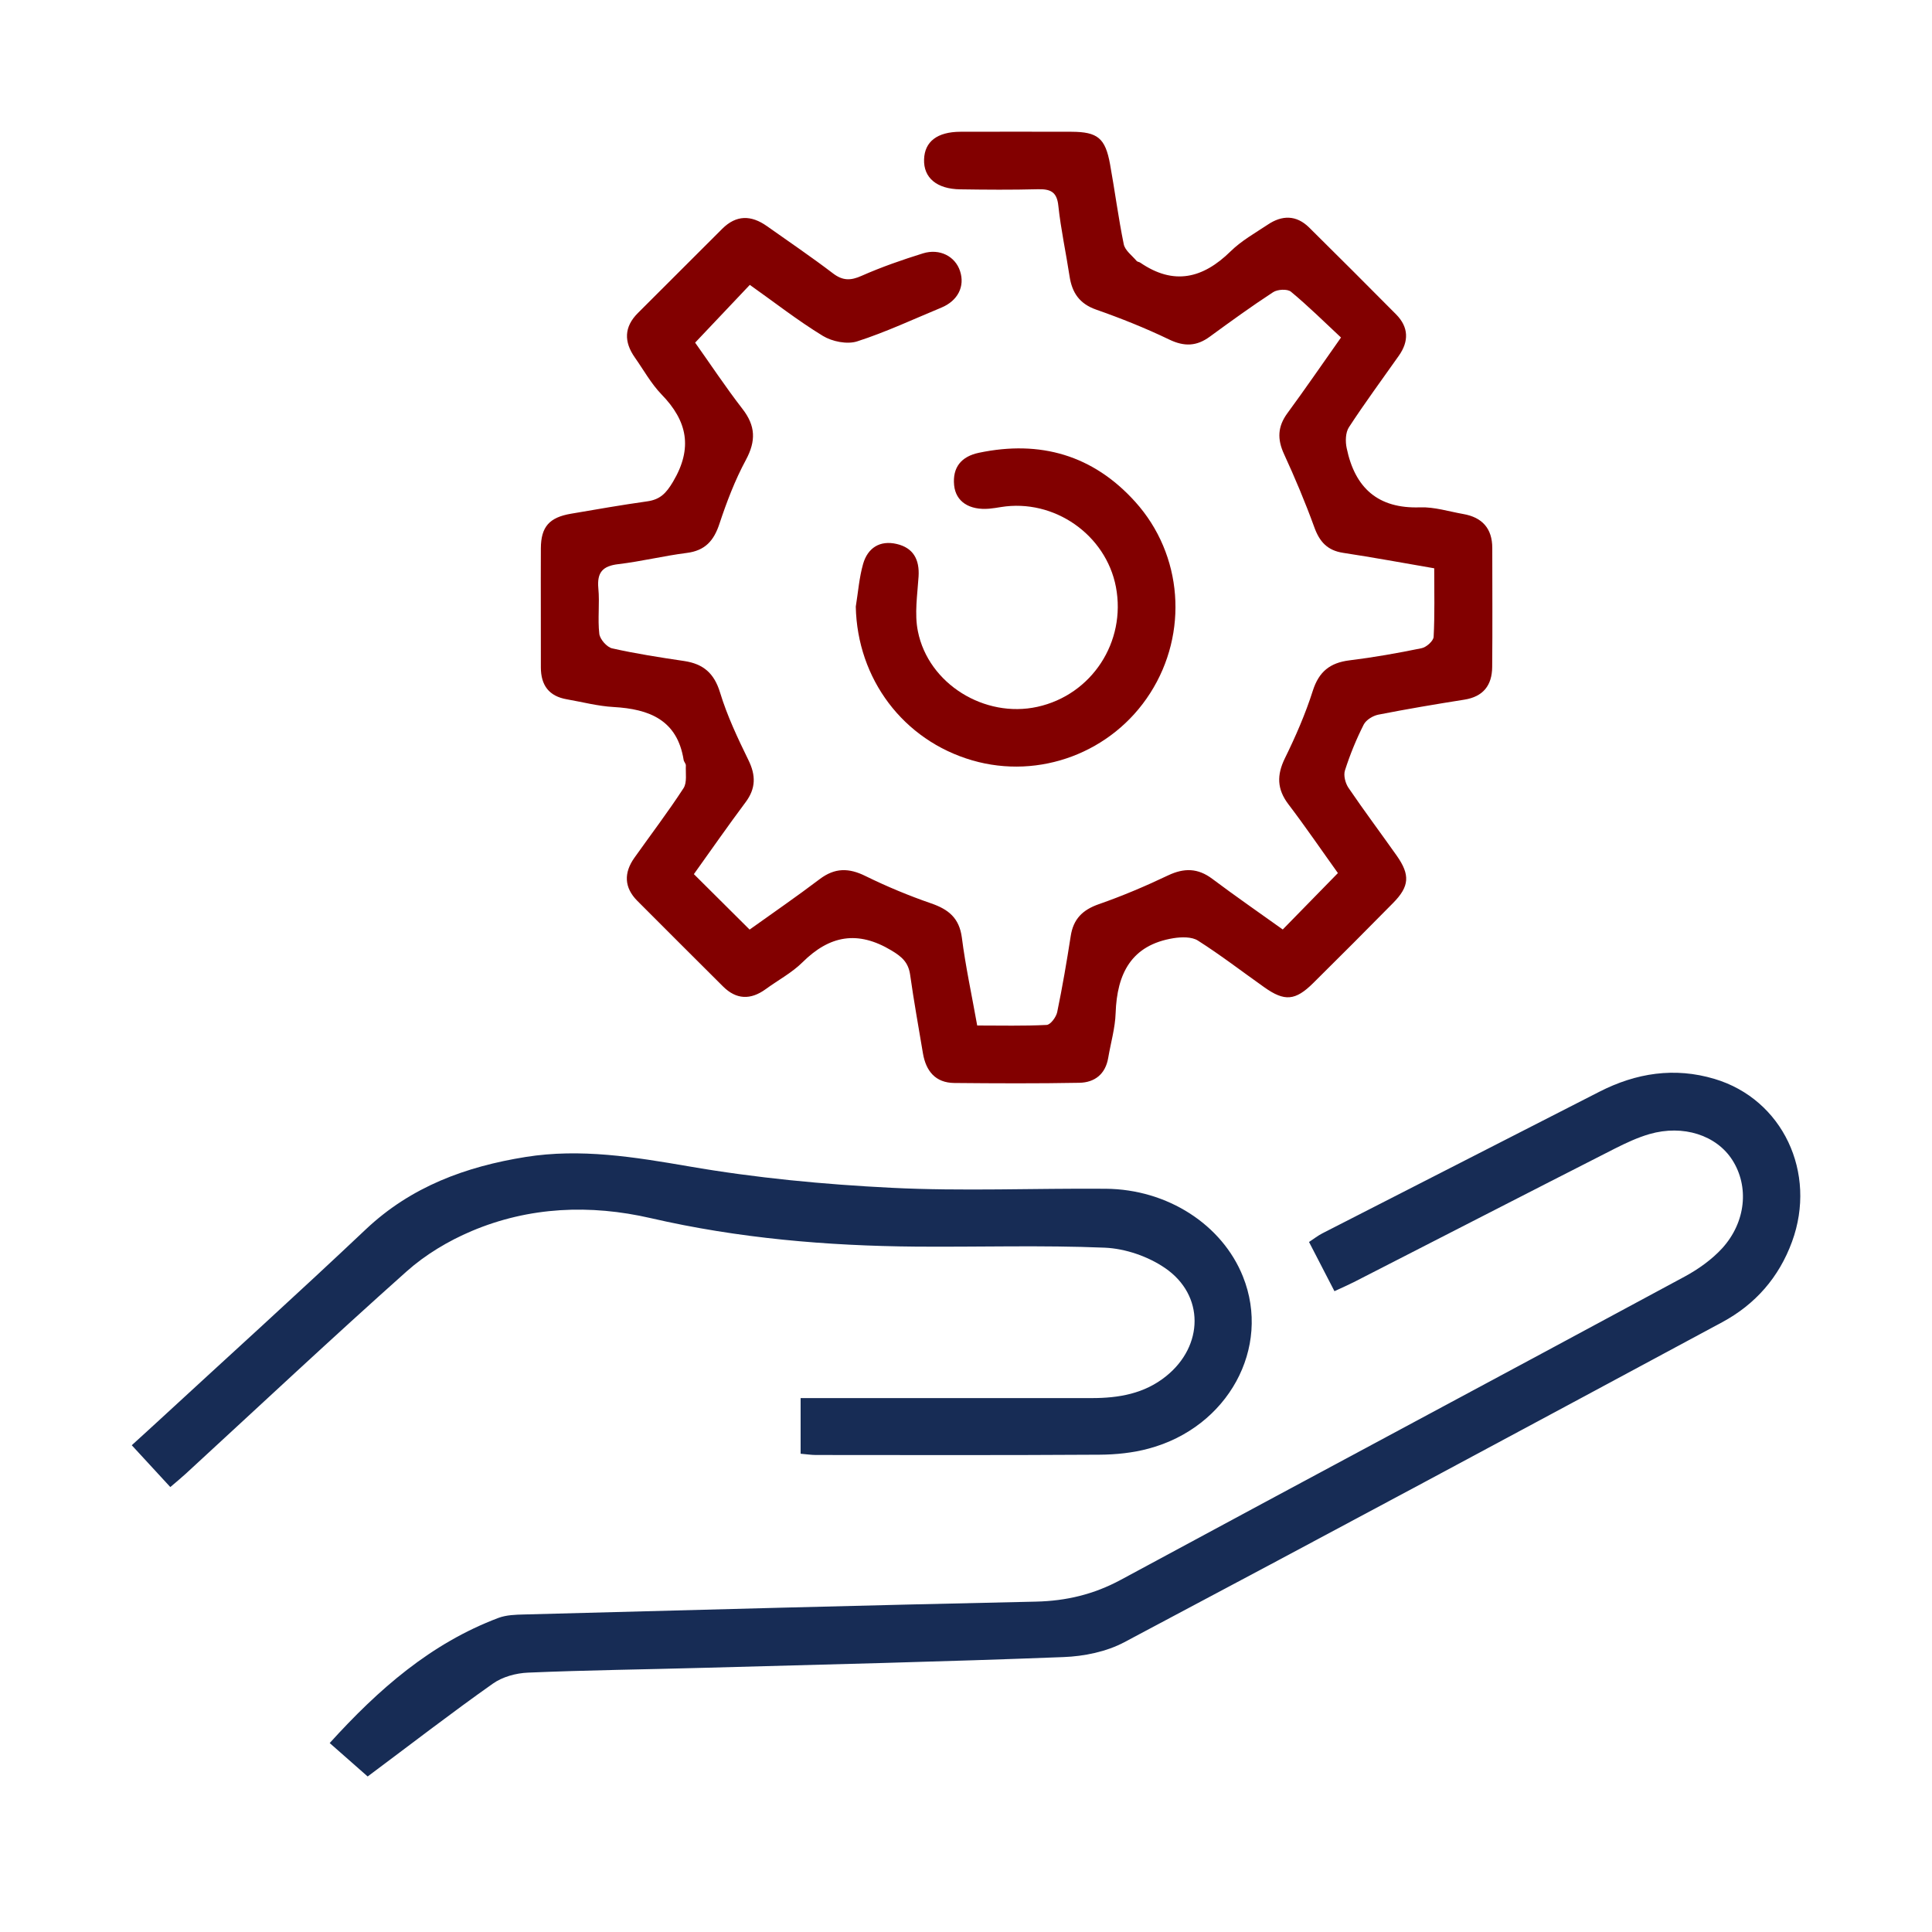
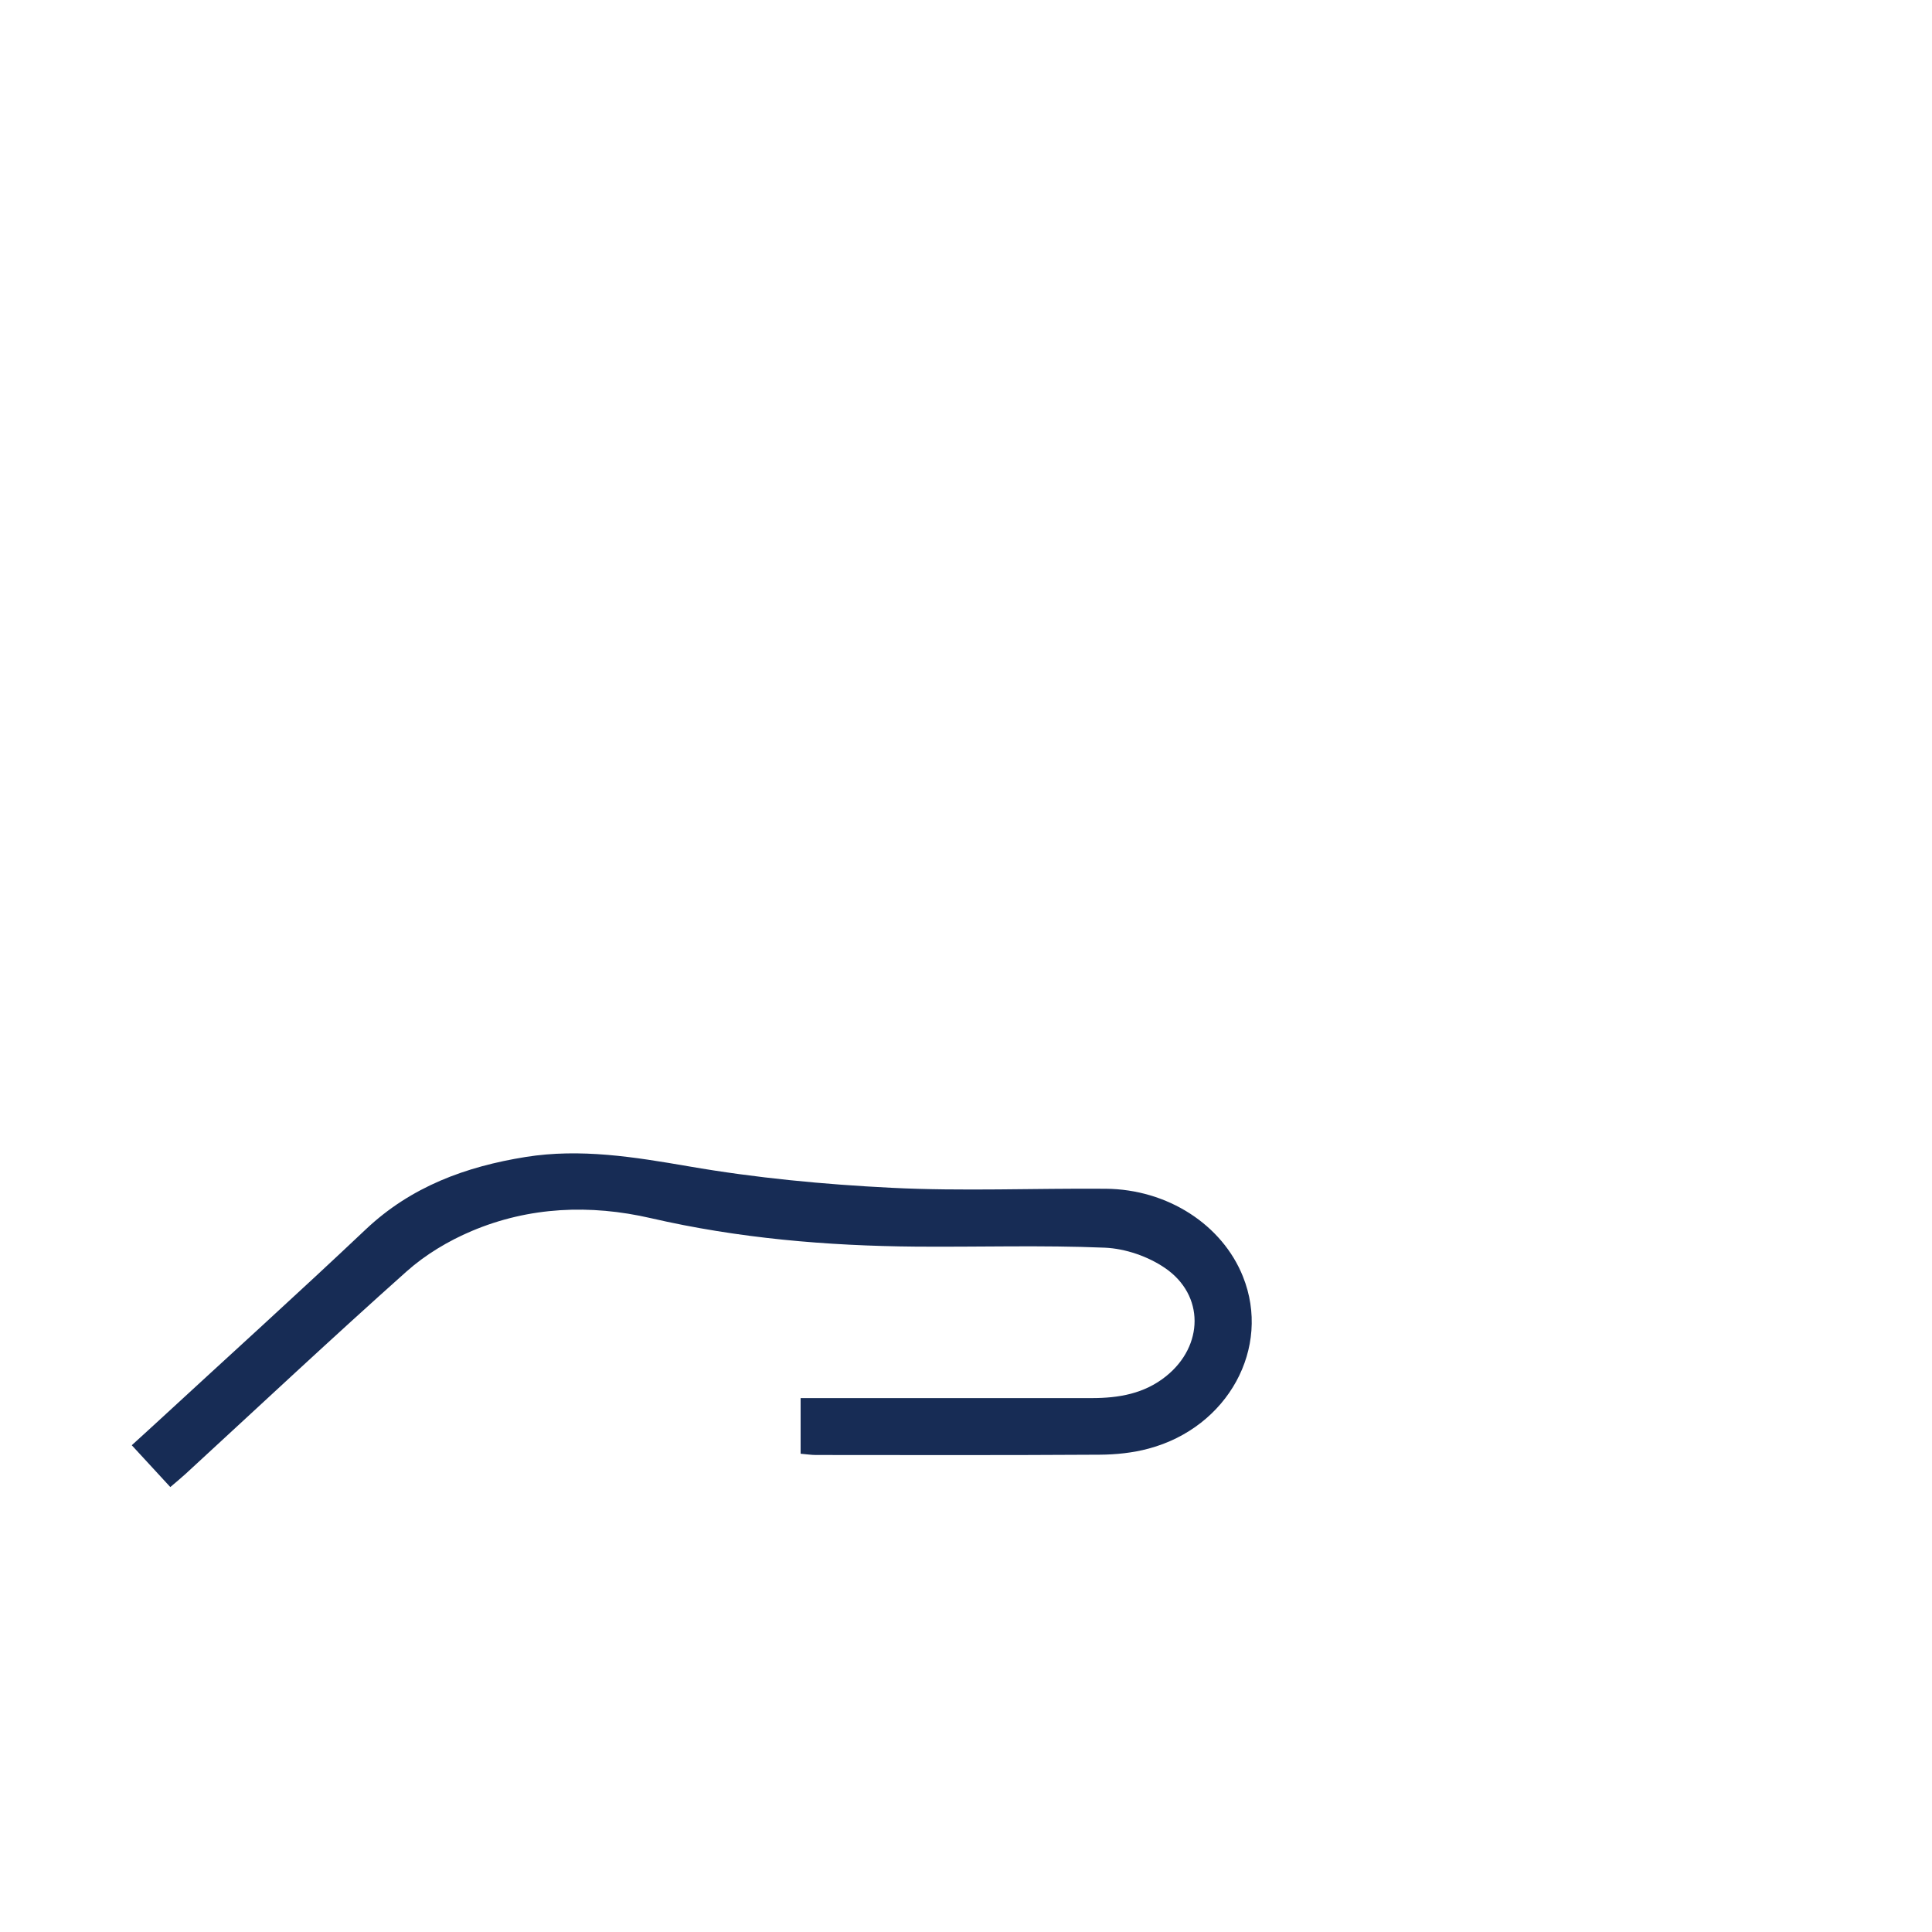
<svg xmlns="http://www.w3.org/2000/svg" id="Layer_1" data-name="Layer 1" viewBox="0 0 200 200">
  <defs>
    <style>
      .cls-1 {
        fill: #820000;
      }

      .cls-1, .cls-2 {
        stroke-width: 0px;
      }

      .cls-2 {
        fill: #172c55;
      }
    </style>
  </defs>
-   <path class="cls-1" d="M71.82,90.48c1.98,1.96,3.81,3.79,5.78,5.75,2.39-1.71,4.86-3.41,7.25-5.22,1.57-1.19,3.02-1.18,4.75-.32,2.2,1.08,4.48,2.03,6.8,2.83,1.79.62,2.9,1.51,3.17,3.53.38,2.98,1.02,5.92,1.59,9.11,2.44,0,4.82.06,7.19-.06.4-.02.98-.81,1.09-1.32.54-2.61.99-5.24,1.4-7.88.27-1.76,1.22-2.71,2.91-3.3,2.44-.85,4.84-1.87,7.17-2.98,1.67-.79,3.09-.76,4.58.36,2.4,1.8,4.87,3.51,7.29,5.24,1.93-1.97,3.74-3.82,5.71-5.84-1.63-2.27-3.32-4.75-5.13-7.13-1.18-1.56-1.21-3.01-.36-4.75,1.11-2.26,2.13-4.6,2.89-6.99.63-1.98,1.78-2.9,3.79-3.15,2.51-.31,5.01-.75,7.48-1.26.49-.1,1.22-.75,1.24-1.18.12-2.31.06-4.63.06-7.09-3.25-.56-6.33-1.13-9.43-1.6-1.64-.25-2.45-1.16-2.99-2.67-.93-2.56-1.99-5.08-3.13-7.56-.71-1.54-.66-2.84.34-4.21,1.82-2.48,3.56-5.01,5.56-7.85-1.74-1.62-3.39-3.26-5.18-4.74-.37-.31-1.4-.25-1.85.05-2.24,1.46-4.4,3.03-6.55,4.6-1.36,1-2.64,1.05-4.2.3-2.45-1.18-5-2.2-7.57-3.1-1.73-.61-2.49-1.75-2.75-3.45-.37-2.43-.9-4.85-1.16-7.29-.15-1.49-.85-1.75-2.14-1.72-2.67.07-5.34.05-8.01.01-2.44-.03-3.82-1.2-3.75-3.11.06-1.83,1.36-2.84,3.75-2.85,3.84-.01,7.67-.01,11.51,0,2.71.01,3.5.66,3.99,3.35.5,2.76.86,5.55,1.42,8.29.13.65.86,1.17,1.34,1.74.08.09.26.09.37.17,3.47,2.38,6.49,1.64,9.36-1.18,1.11-1.09,2.52-1.88,3.83-2.75,1.48-1,2.96-1.02,4.29.29,3.02,2.99,6.03,5.99,9.01,9,1.3,1.32,1.33,2.78.28,4.27-1.73,2.46-3.53,4.89-5.17,7.41-.36.55-.38,1.48-.23,2.17.85,4.09,3.22,6.28,7.61,6.12,1.47-.05,2.97.43,4.45.69,1.96.34,3.01,1.49,3.01,3.52,0,4.11.03,8.22-.01,12.33-.02,1.88-.92,3.06-2.89,3.37-2.97.47-5.94.97-8.89,1.55-.56.11-1.27.54-1.52,1.03-.77,1.52-1.42,3.11-1.94,4.74-.17.52.04,1.32.36,1.8,1.62,2.38,3.34,4.68,5,7.03,1.4,1.99,1.32,3.18-.38,4.9-2.74,2.78-5.5,5.55-8.27,8.29-1.85,1.83-2.96,1.92-5.05.44-2.29-1.62-4.52-3.34-6.88-4.84-.64-.41-1.71-.38-2.53-.25-4.37.71-5.85,3.67-5.99,7.75-.05,1.56-.51,3.1-.77,4.65-.29,1.68-1.4,2.54-2.99,2.57-4.31.08-8.63.06-12.94.02-1.96-.02-2.94-1.24-3.25-3.08-.45-2.7-.94-5.39-1.32-8.1-.18-1.28-.82-1.87-1.94-2.54-3.5-2.1-6.4-1.56-9.21,1.23-1.1,1.09-2.54,1.85-3.81,2.78-1.56,1.13-3.04,1.09-4.42-.29-2.96-2.95-5.92-5.9-8.87-8.86-1.37-1.38-1.4-2.9-.3-4.45,1.7-2.4,3.49-4.75,5.09-7.21.38-.59.2-1.56.24-2.36,0-.18-.2-.37-.23-.56-.66-4.15-3.56-5.27-7.25-5.48-1.63-.09-3.24-.52-4.85-.8-1.84-.32-2.68-1.45-2.68-3.3.01-4.11-.02-8.22,0-12.33.01-2.23.88-3.2,3.12-3.58,2.63-.45,5.25-.91,7.89-1.28,1.33-.19,1.95-.82,2.67-2.03,2.06-3.47,1.5-6.28-1.19-9.04-1.08-1.12-1.86-2.54-2.76-3.82-1.14-1.62-1.13-3.17.32-4.61,2.91-2.9,5.82-5.81,8.72-8.71,1.46-1.46,3-1.43,4.62-.29,2.29,1.62,4.62,3.2,6.85,4.9,1.01.77,1.83.76,2.97.25,2.06-.91,4.19-1.65,6.34-2.32,1.74-.54,3.34.31,3.84,1.82.53,1.59-.22,3.08-1.92,3.79-2.9,1.2-5.75,2.54-8.73,3.5-1.04.33-2.58.02-3.55-.57-2.62-1.6-5.04-3.5-7.56-5.28-1.89,1.99-3.66,3.87-5.66,5.98,1.51,2.12,3.12,4.56,4.9,6.86,1.36,1.75,1.41,3.31.36,5.27-1.13,2.09-1.99,4.35-2.74,6.61-.58,1.77-1.49,2.79-3.39,3.03-2.37.3-4.71.88-7.08,1.16-1.63.19-2.22.86-2.07,2.5.15,1.56-.08,3.16.1,4.72.07.56.78,1.37,1.33,1.5,2.46.55,4.97.94,7.47,1.31,1.97.3,3.09,1.26,3.7,3.26.73,2.4,1.82,4.71,2.93,6.98.79,1.6.78,2.95-.29,4.38-1.8,2.41-3.52,4.88-5.35,7.44Z" />
-   <path class="cls-2" d="M138.14,133.66c-.88-1.7-1.72-3.32-2.63-5.09.5-.33.91-.65,1.37-.89,9.56-4.89,19.12-9.78,28.68-14.66,3.81-1.95,7.79-2.57,11.93-1.33,7.04,2.1,10.64,9.7,8.02,16.85-1.35,3.69-3.8,6.49-7.24,8.34-20.6,11.08-41.21,22.16-61.88,33.12-1.86.99-4.17,1.46-6.3,1.54-12.38.48-24.77.77-37.16,1.11-6.09.17-12.19.24-18.27.5-1.24.05-2.64.43-3.64,1.14-4.28,3.02-8.43,6.23-12.96,9.61-.93-.81-2.33-2.06-3.93-3.46,5.03-5.55,10.46-10.32,17.48-12.96.81-.3,1.75-.33,2.63-.35,17.66-.47,35.32-.95,52.98-1.33,3.16-.07,6.01-.75,8.81-2.26,19.44-10.5,38.93-20.9,58.37-31.39,1.42-.77,2.81-1.76,3.89-2.94,2.46-2.72,2.78-6.39,1.05-9.11-1.64-2.58-5.09-3.71-8.59-2.7-1.24.36-2.43.92-3.58,1.5-9.02,4.59-18.02,9.22-27.03,13.83-.6.3-1.21.57-1.99.93Z" />
  <path class="cls-2" d="M17.64,153.95c-1.38-1.5-2.62-2.85-4-4.34.95-.87,1.8-1.63,2.64-2.41,7.2-6.64,14.47-13.21,21.59-19.94,4.69-4.43,10.36-6.5,16.54-7.49,5.69-.91,11.25,0,16.89.97,6.92,1.2,13.97,1.87,20.98,2.22,7.38.37,14.79.04,22.19.1,6.4.05,12.06,3.73,14.2,9.09,2.95,7.36-1.53,15.61-9.77,17.81-1.63.44-3.38.62-5.07.63-9.79.06-19.59.04-29.38.03-.47,0-.95-.08-1.57-.13v-5.76c.81,0,1.61,0,2.4,0,9.25,0,18.49,0,27.74,0,2.79,0,5.45-.45,7.71-2.28,3.88-3.13,3.98-8.37-.12-11.18-1.76-1.21-4.12-2.02-6.24-2.11-6.5-.27-13.01-.06-19.52-.11-9.26-.08-18.43-.86-27.49-2.95-6.26-1.44-12.56-1.19-18.54,1.34-2.41,1.02-4.78,2.44-6.72,4.17-7.72,6.88-15.27,13.96-22.88,20.96-.45.41-.92.8-1.59,1.37Z" />
-   <path class="cls-1" d="M88.59,62.8c.24-1.48.35-2.99.76-4.43.48-1.66,1.74-2.46,3.47-2.06,1.73.4,2.38,1.62,2.27,3.37-.12,1.89-.44,3.86-.07,5.67,1.09,5.46,6.92,9.02,12.37,7.82,5.63-1.24,9.21-6.72,8.13-12.41-1.04-5.42-6.41-9.16-11.9-8.27-.41.07-.81.13-1.22.17-2.05.17-3.46-.72-3.63-2.43-.18-1.86.75-2.98,2.57-3.36,6.34-1.33,11.82.24,16.18,5.08,4.94,5.48,5.52,13.59,1.55,19.8-3.92,6.14-11.45,8.99-18.43,6.96-7.14-2.08-11.9-8.43-12.05-15.92Z" />
</svg>